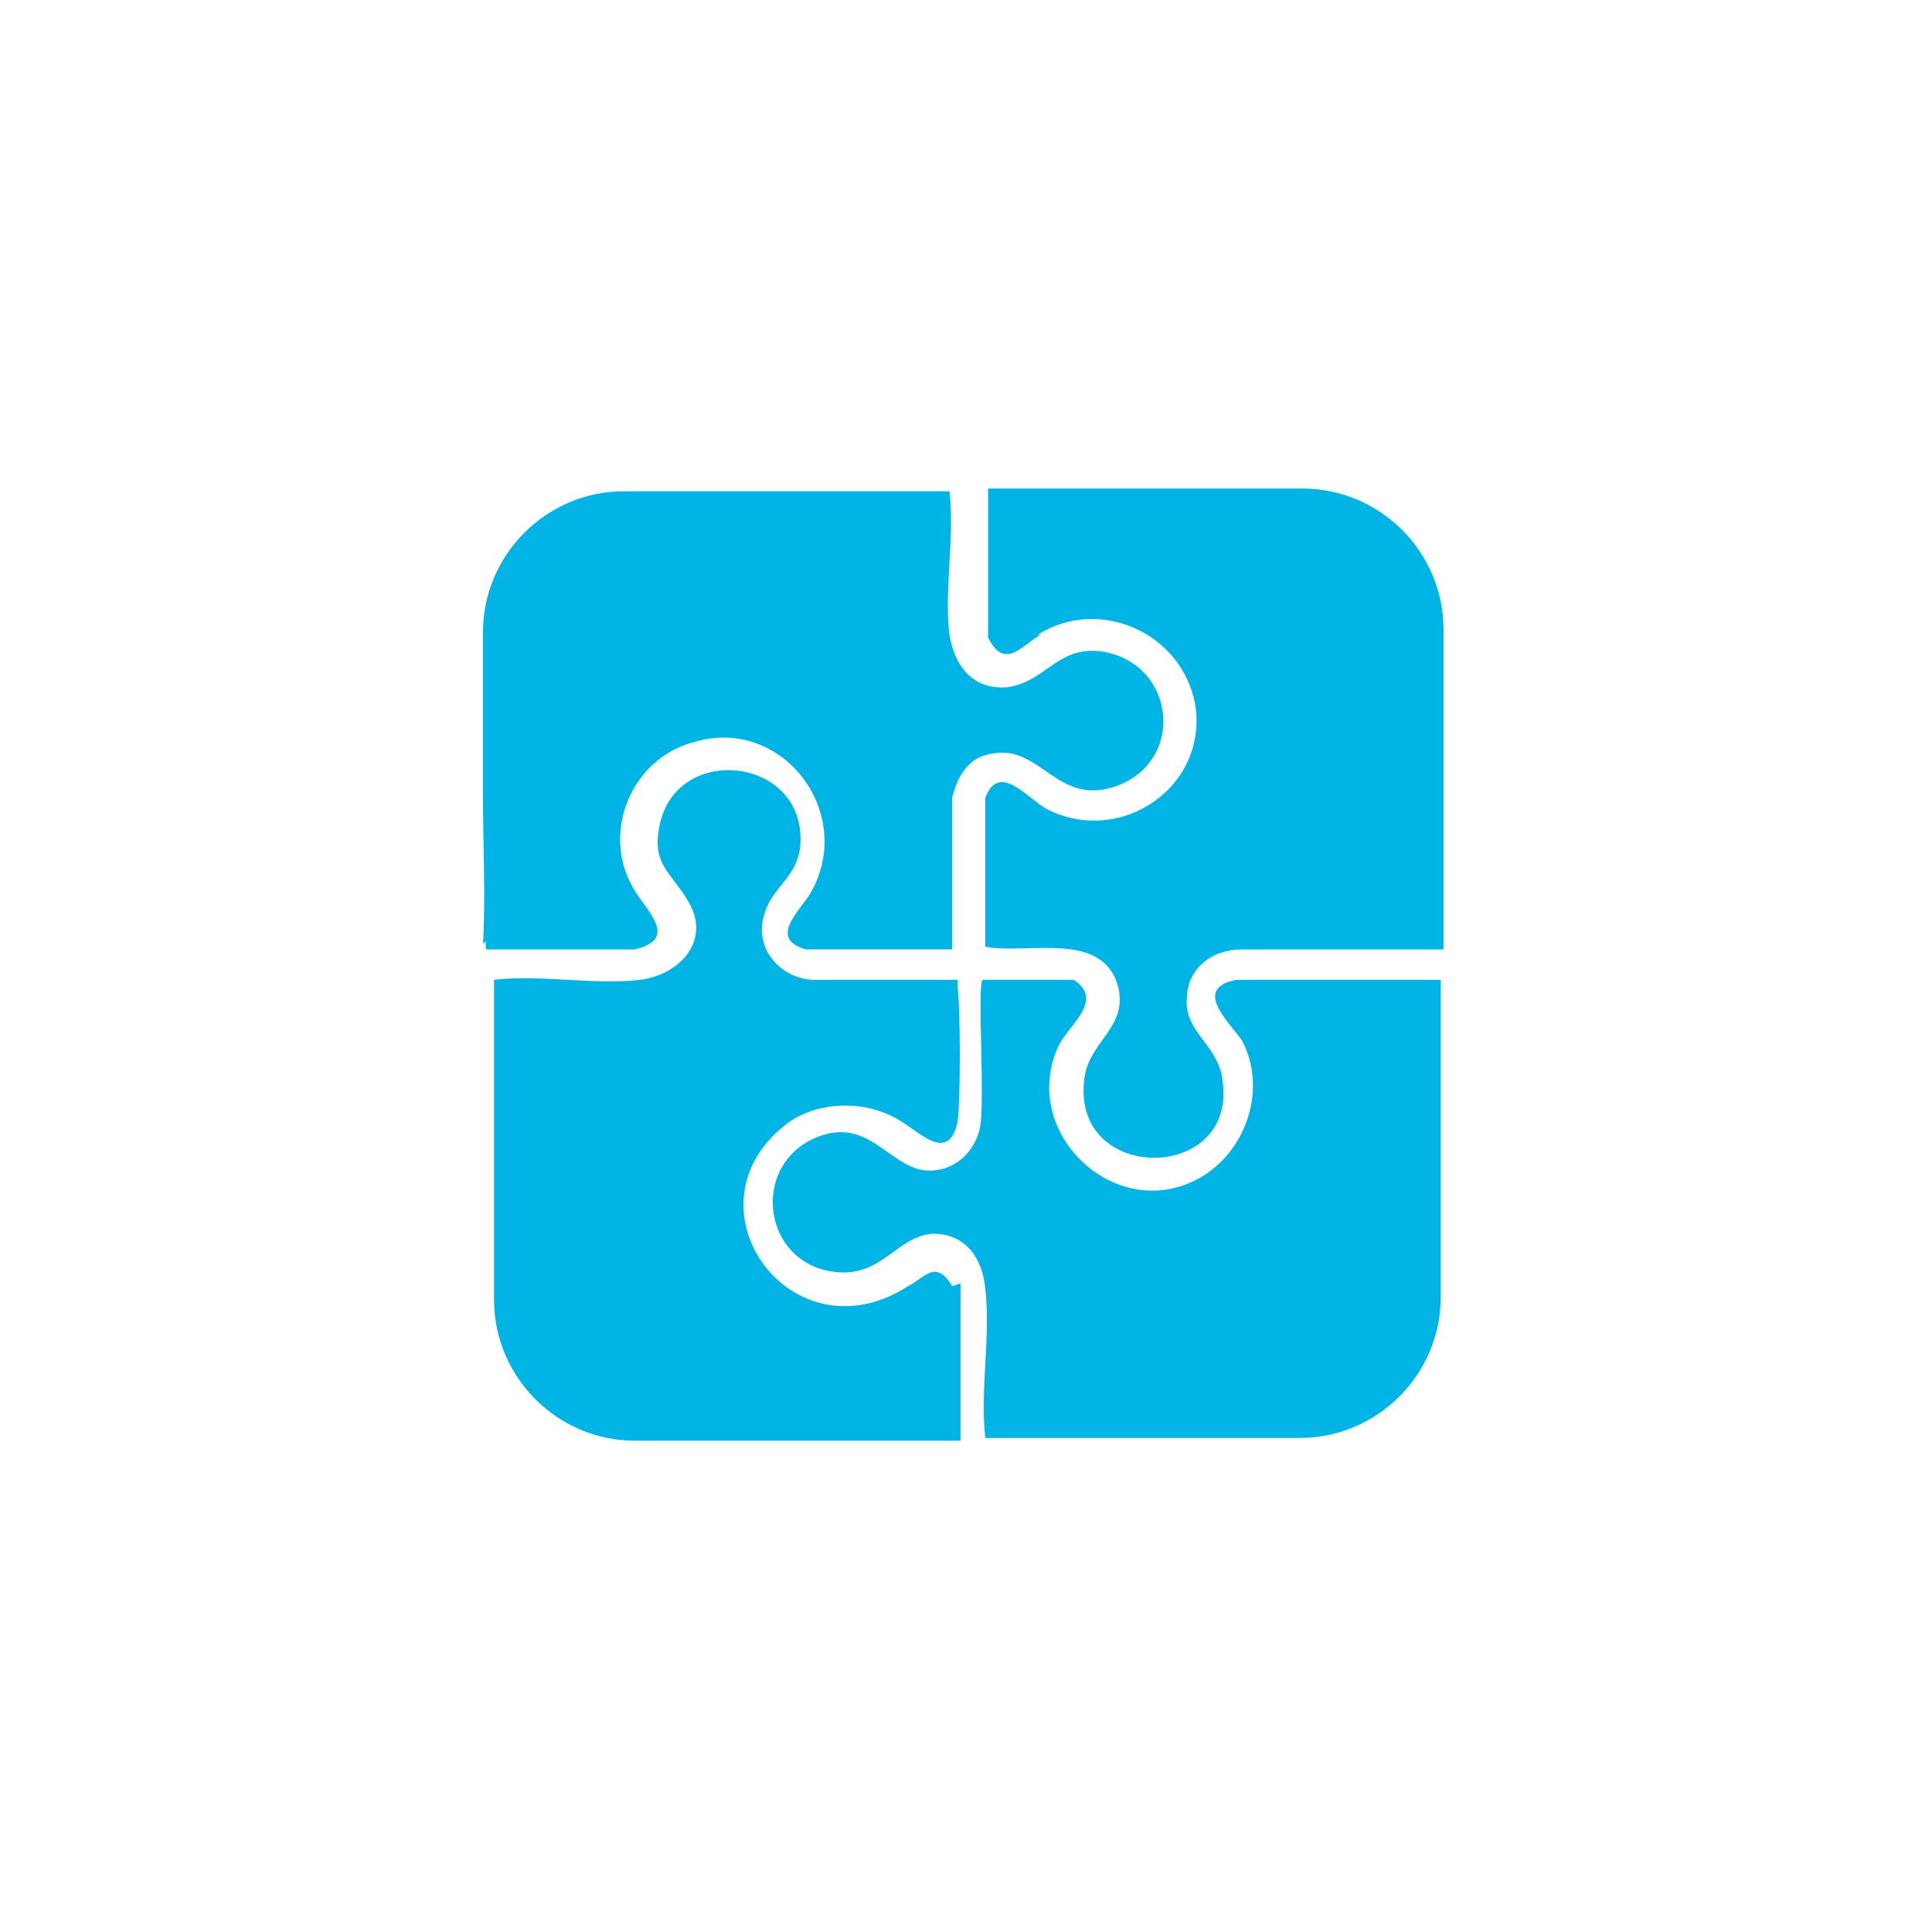
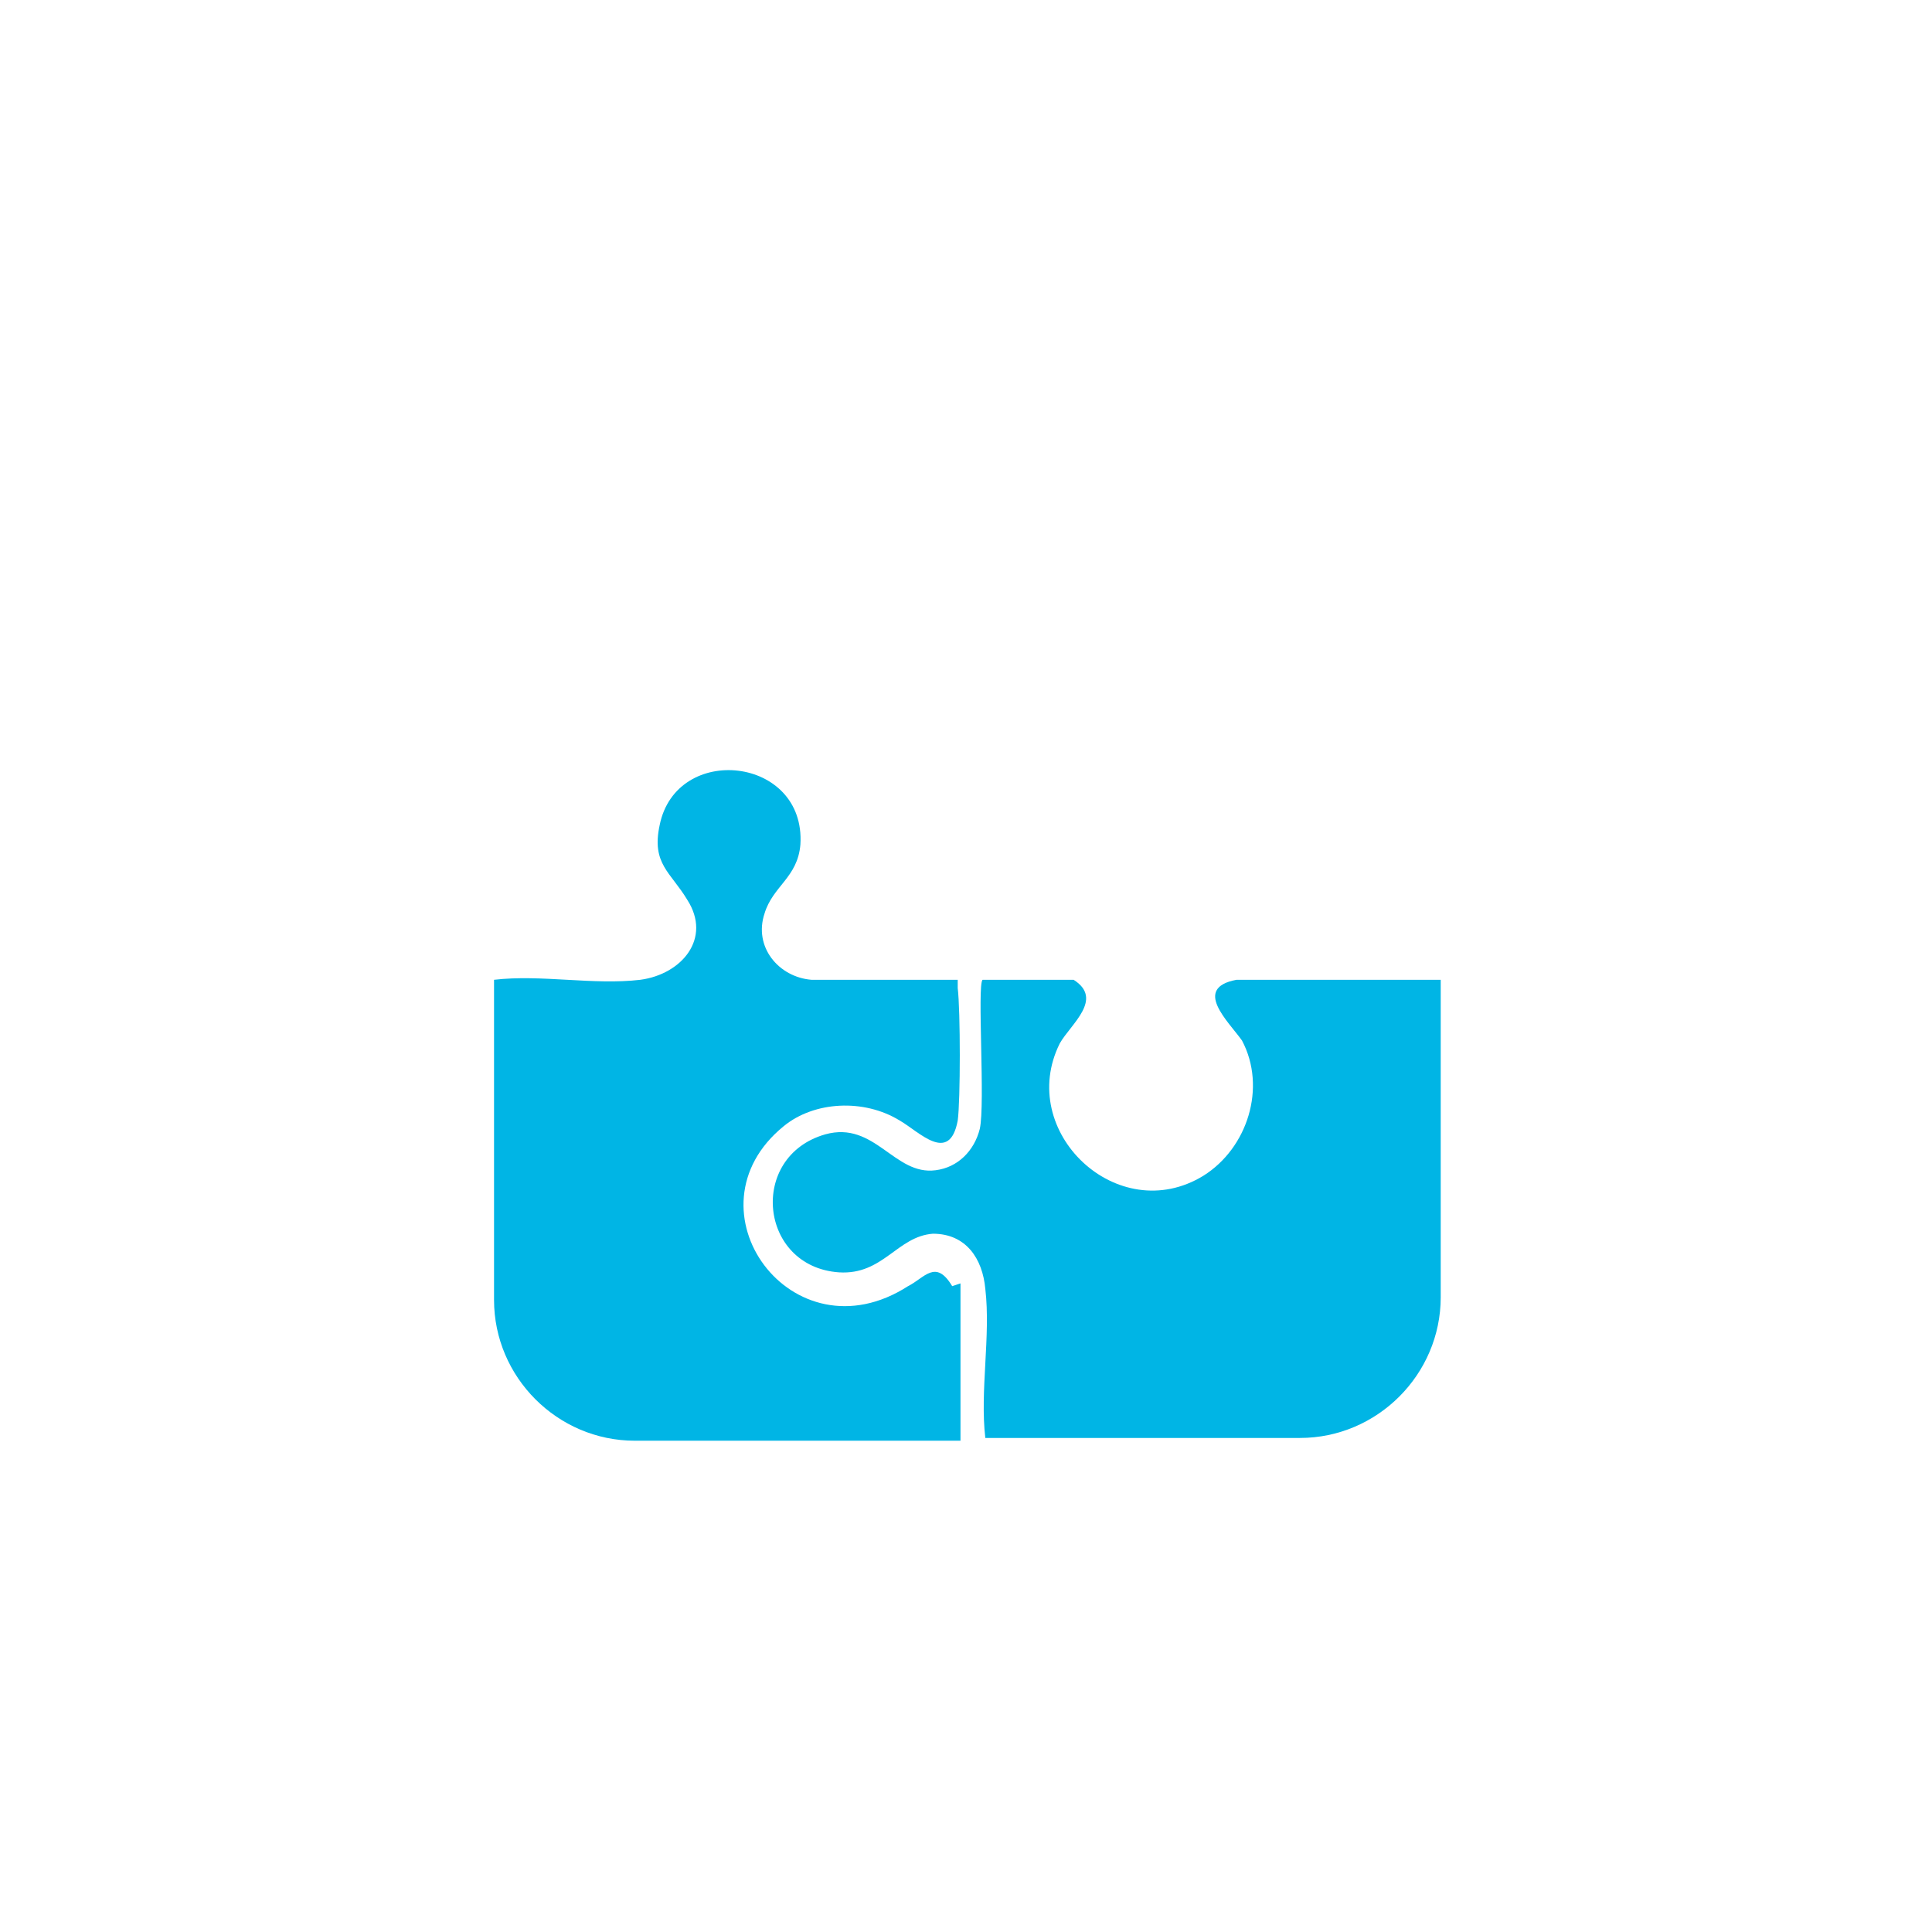
<svg xmlns="http://www.w3.org/2000/svg" id="Layer_1" version="1.1" viewBox="0 0 70 70">
  <defs>
    <style>
      .st0 {
        fill: #00b5e5;
      }
    </style>
  </defs>
  <path class="st0" d="M34.5,46.6c-.6-1-1-.3-1.6,0-4.2,2.7-8.2-2.8-4.5-5.8,1.1-.9,2.9-1,4.2-.2.7.4,1.8,1.6,2.1,0,.1-.7.1-4,0-4.8,0,0,0-.2,0-.3h-5.3c-1.2-.1-2.1-1.2-1.7-2.4.3-1,1.2-1.3,1.3-2.5.2-3.2-4.5-3.7-5.1-.7-.3,1.4.4,1.7,1,2.7.9,1.4-.2,2.7-1.7,2.9-1.7.2-3.6-.2-5.3,0v11.6c0,2.8,2.3,5.1,5.1,5.1h11.8c0,0,0-5.7,0-5.7Z" />
-   <path class="st0" d="M17.6,34.1v.3c0,0,5.4,0,5.4,0,1.7-.4.3-1.5-.1-2.3-1.1-2,0-4.6,2.2-5.2,3.2-1,5.9,2.5,4.3,5.4-.4.7-1.6,1.7-.2,2.1h5.3c0,0,0-5.5,0-5.5.2-.8.6-1.5,1.5-1.6,1.7-.3,2.3,1.9,4.4,1.2,2.6-.9,2.2-4.5-.5-4.9-1.6-.2-2,1.1-3.4,1.3-1.2.1-1.9-.7-2.1-1.9-.2-1.6.2-3.6,0-5.2h-11.8c-2.8,0-5.1,2.3-5.1,5.1v6c0,1.8.1,3.6,0,5.3Z" />
  <path class="st0" d="M52.2,47.2v-11.7h-7.4c-1.6.3-.3,1.5.2,2.2.9,1.7.2,3.9-1.4,4.9-3.1,1.9-6.8-1.6-5.2-4.8.4-.7,1.6-1.6.5-2.3h-3.3c-.2.2.1,4.5-.1,5.4-.2.8-.8,1.4-1.6,1.5-1.5.2-2.2-1.8-4-1.3-2.8.8-2.4,4.8.5,5,1.6.1,2.1-1.3,3.4-1.4,1.2,0,1.8.9,1.9,2,.2,1.7-.2,3.7,0,5.4h11.4c2.8,0,5.1-2.3,5.1-5.1Z" />
-   <path class="st0" d="M37.6,23c2.2-1.4,5.2-.1,5.7,2.5.5,3-2.7,5.2-5.4,3.8-.7-.4-1.7-1.7-2.2-.4v5.4c1.5.3,4.2-.6,4.8,1.4.4,1.5-1,2-1.2,3.3-.6,3.9,5.5,3.9,5,.2-.1-1.3-1.4-1.8-1.3-3,0-1.1.9-1.8,2-1.8h7.3v-11.6c0-2.8-2.3-5.1-5.1-5.1h-11.4v5.4c.6,1.2,1.2.3,1.9-.1Z" />
</svg>